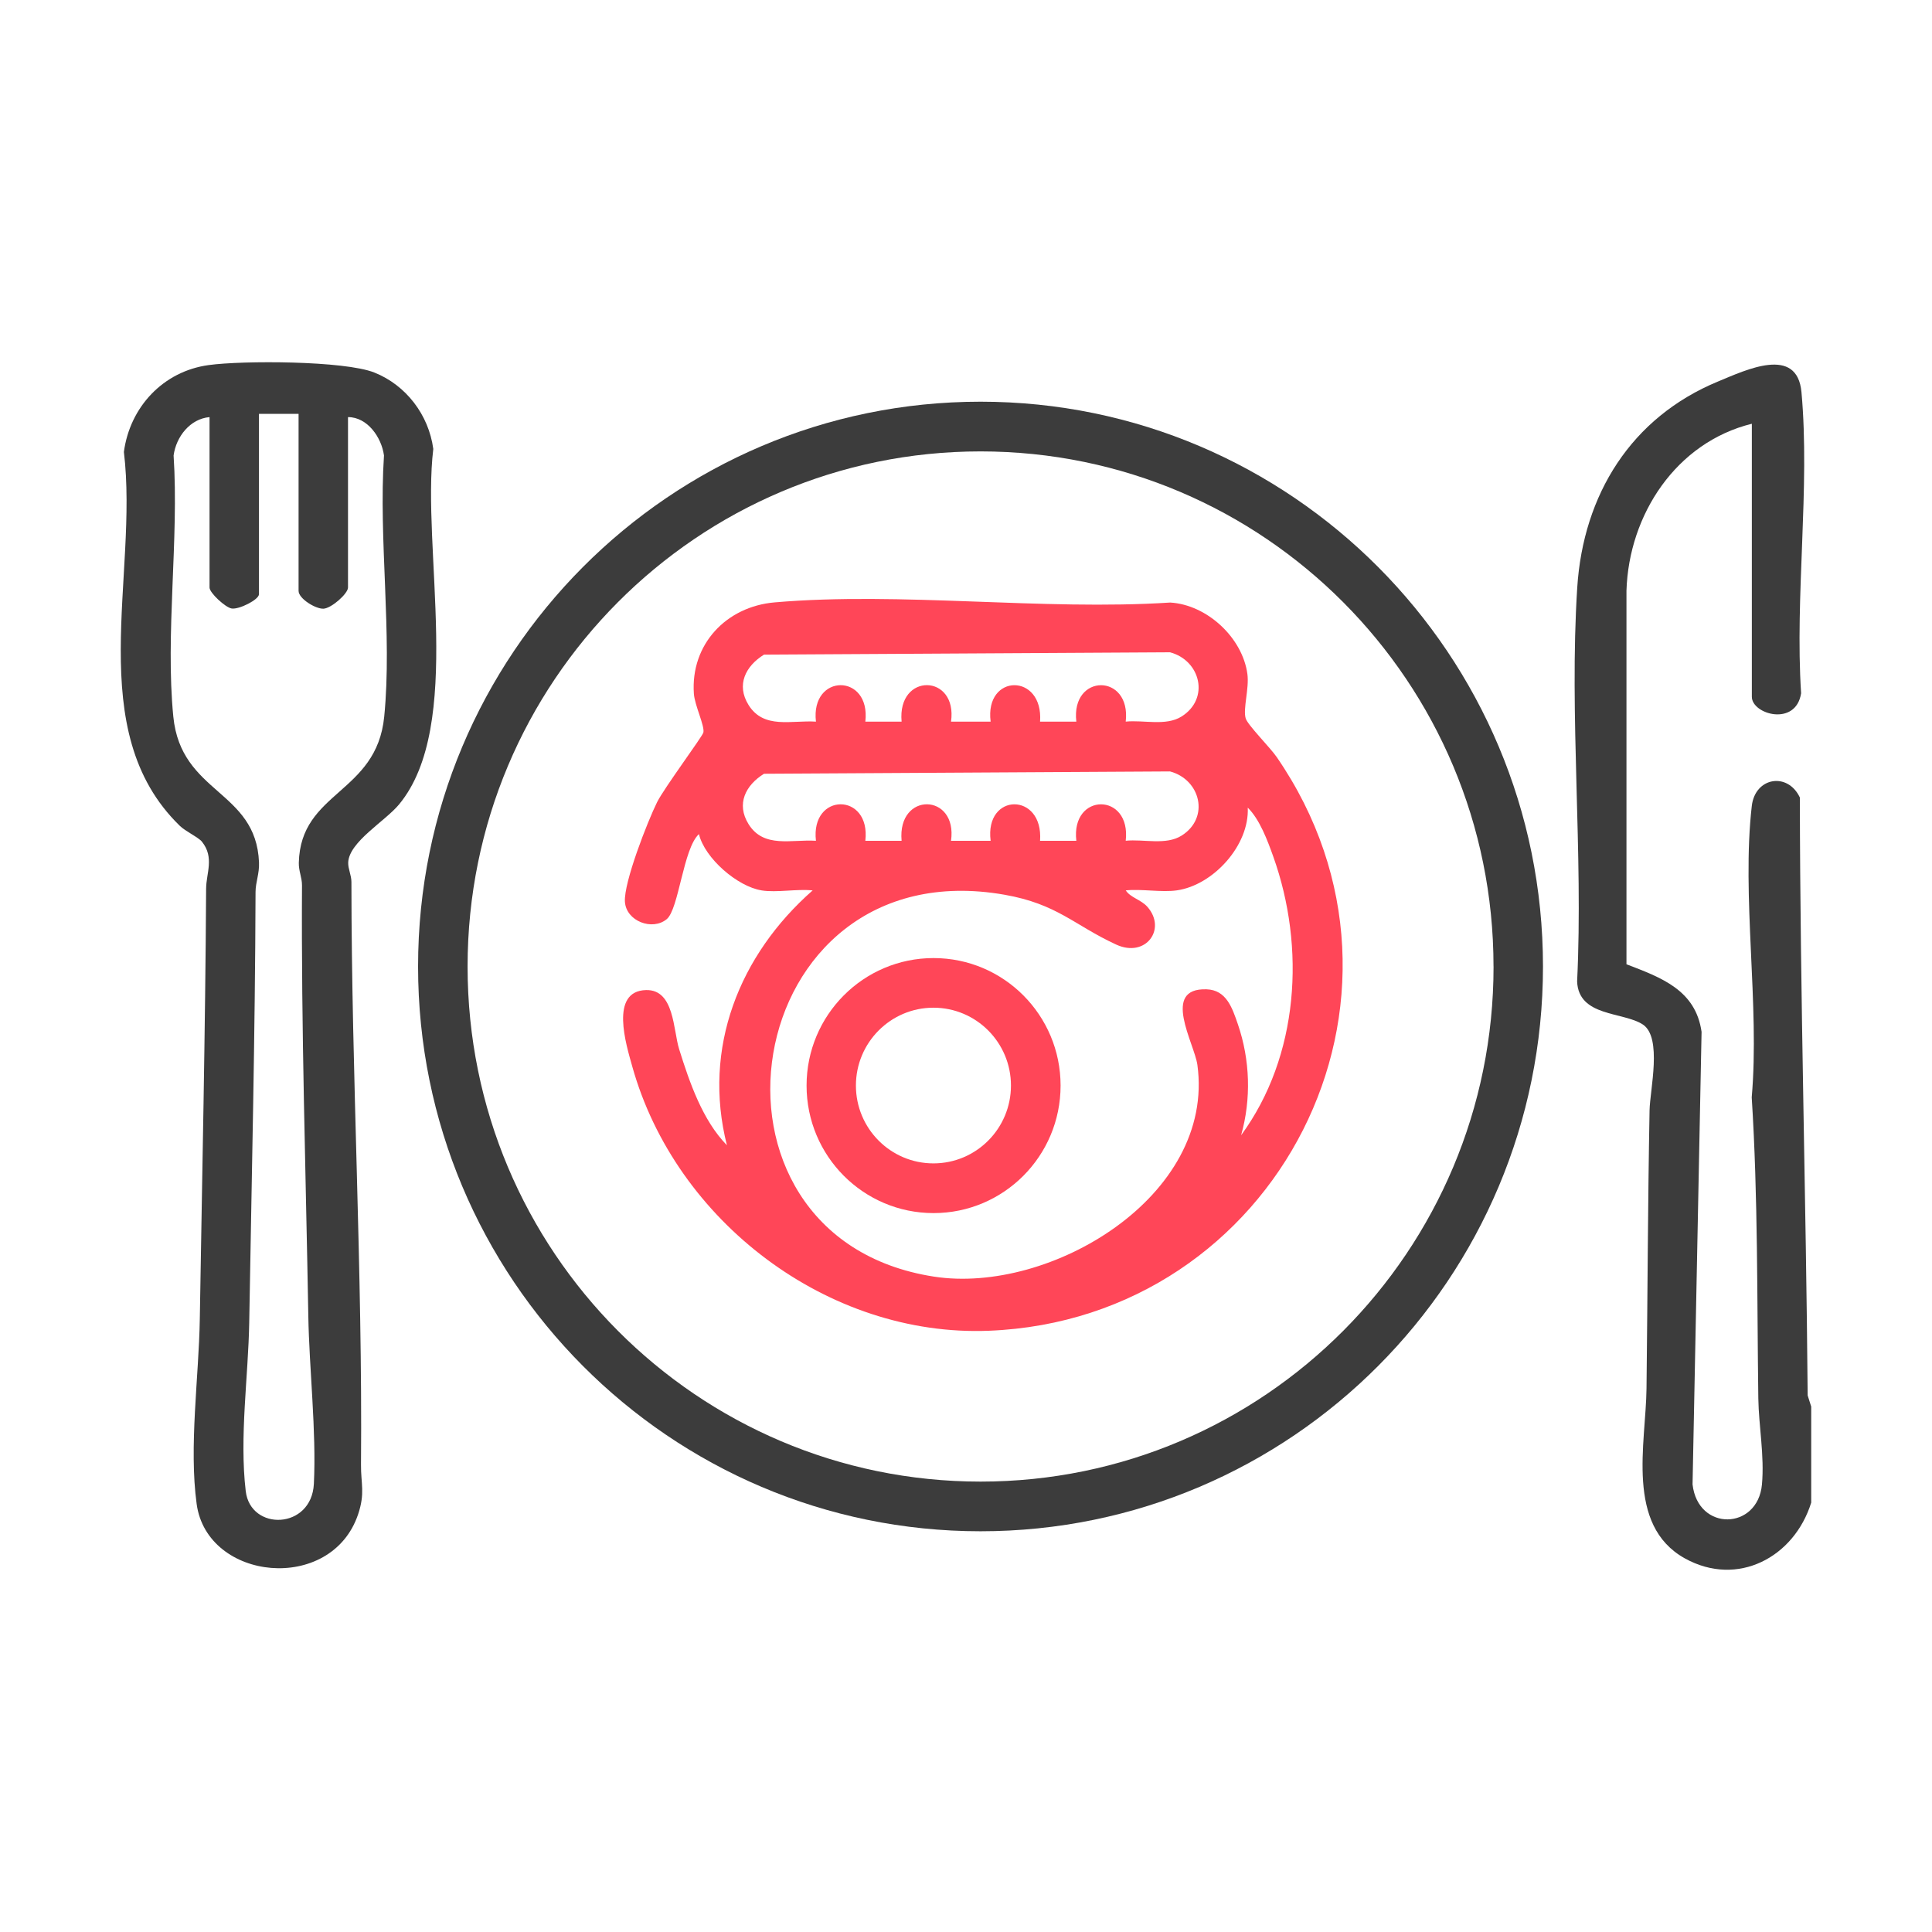
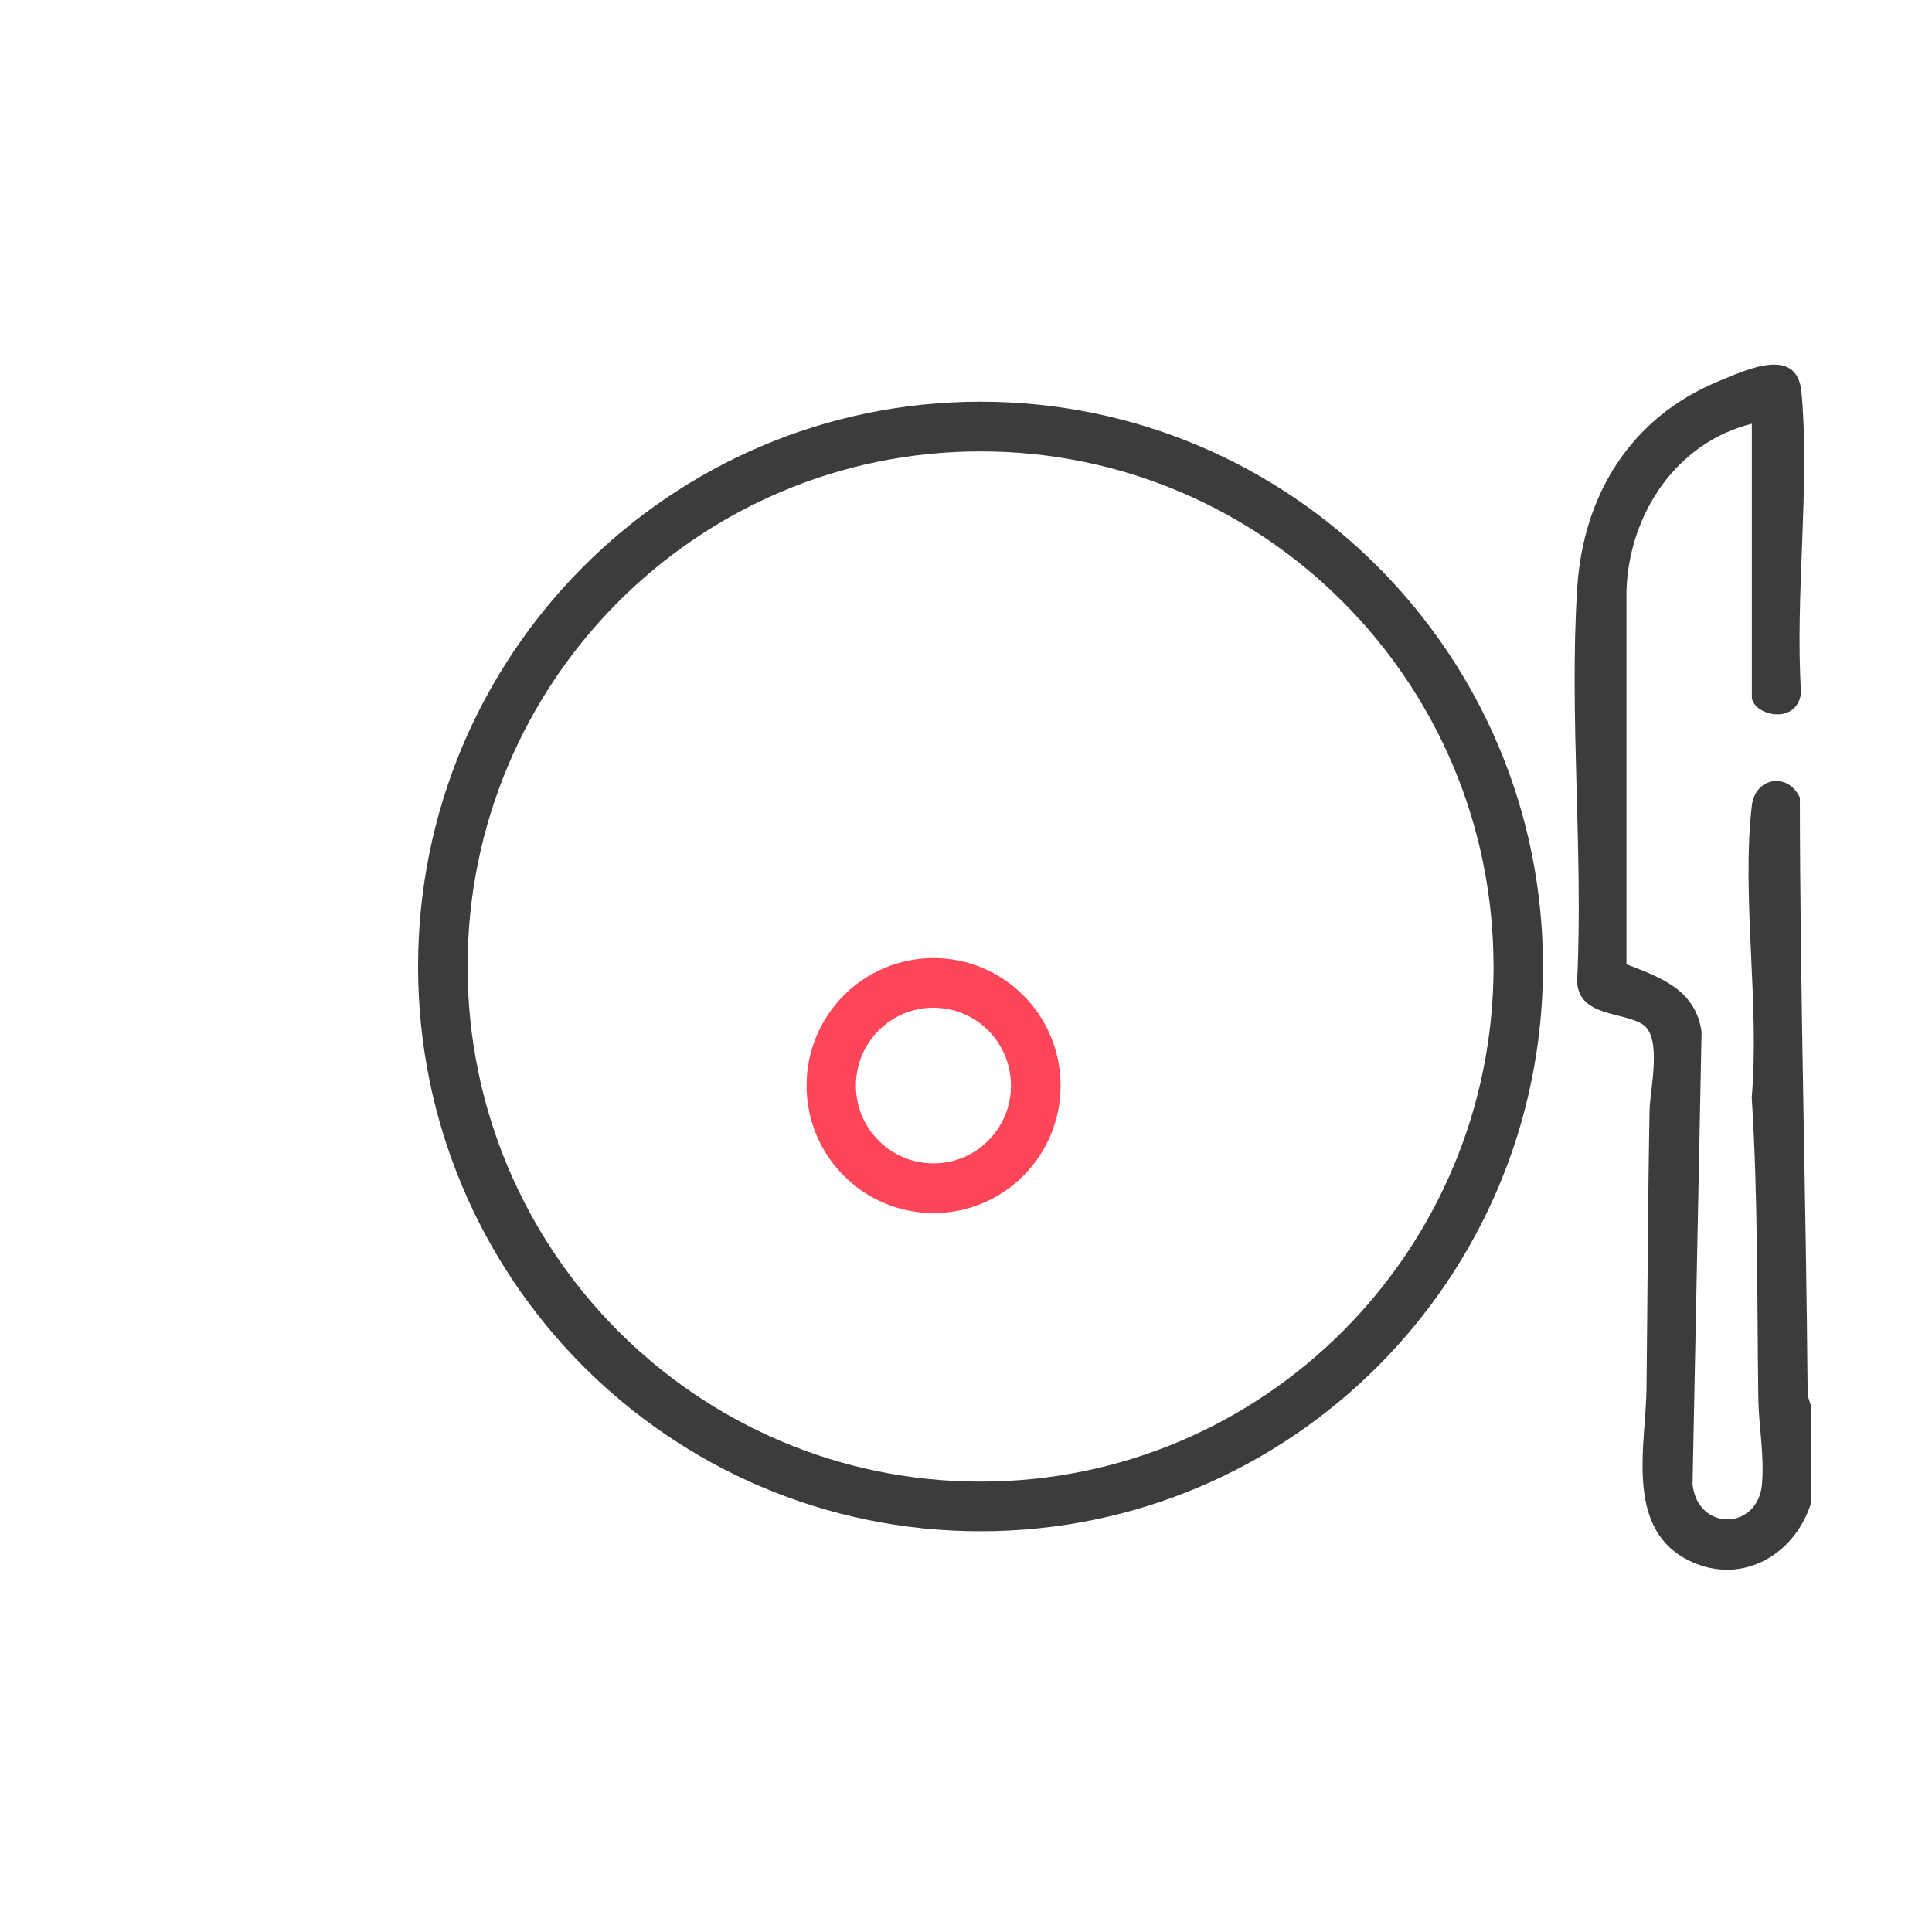
<svg xmlns="http://www.w3.org/2000/svg" width="48" height="48" viewBox="0 0 48 48" fill="none">
  <path d="M44.999 37.332C44.578 38.687 43.172 39.446 41.859 38.717C40.378 37.893 40.892 35.859 40.907 34.499C40.934 32.189 40.94 29.894 40.983 27.586C40.992 27.079 41.304 25.779 40.818 25.455C40.331 25.132 39.22 25.269 39.183 24.384C39.339 21.176 38.982 17.784 39.186 14.598C39.335 12.286 40.527 10.37 42.684 9.478C43.379 9.191 44.65 8.578 44.757 9.743C44.973 12.113 44.591 14.818 44.748 17.224C44.618 18.06 43.524 17.748 43.524 17.311V10.528C41.648 10.991 40.468 12.779 40.409 14.677V23.957C41.267 24.287 42.126 24.592 42.275 25.636L42.051 36.879C42.185 38.058 43.67 38.017 43.775 36.883C43.84 36.166 43.695 35.425 43.685 34.745C43.651 32.248 43.679 29.747 43.521 27.263C43.722 24.976 43.265 22.256 43.523 20.022C43.606 19.308 44.416 19.176 44.717 19.814C44.723 24.774 44.871 29.711 44.911 34.669L44.999 34.947V37.332Z" fill="#3C3C3C" />
  <path d="M38.335 24.013C38.335 31.762 32.078 38.044 24.361 38.044C16.643 38.044 10.387 31.762 10.387 24.013C10.387 16.264 16.643 9.98 24.361 9.98C32.078 9.98 38.335 16.263 38.335 24.012V24.013ZM37.106 24.013C37.106 16.945 31.4 11.215 24.361 11.215C17.322 11.215 11.617 16.945 11.617 24.013C11.617 31.081 17.323 36.81 24.362 36.81C31.401 36.81 37.107 31.081 37.107 24.013H37.106Z" fill="#3C3C3C" />
-   <path d="M5.017 20.911C4.931 20.804 4.606 20.653 4.468 20.518C2.036 18.155 3.449 14.305 3.078 11.228C3.227 10.112 4.055 9.223 5.186 9.07C6.032 8.954 8.553 8.96 9.299 9.255C10.088 9.568 10.652 10.308 10.765 11.154C10.467 13.613 11.536 18.025 9.915 19.985C9.57 20.403 8.671 20.915 8.651 21.429C8.645 21.584 8.731 21.742 8.731 21.913C8.733 26.746 9.009 31.56 8.969 36.39C8.964 36.857 9.076 37.094 8.896 37.626C8.228 39.598 5.148 39.283 4.886 37.367C4.691 35.941 4.941 34.211 4.964 32.773C5.022 29.208 5.101 25.648 5.121 22.077C5.123 21.696 5.332 21.302 5.017 20.912V20.911ZM7.417 10.282H6.434V14.763C6.434 14.899 5.939 15.147 5.756 15.118C5.597 15.092 5.206 14.728 5.206 14.598V10.363C4.723 10.405 4.376 10.849 4.313 11.316C4.449 13.394 4.104 15.76 4.306 17.804C4.496 19.73 6.362 19.624 6.435 21.426C6.447 21.706 6.35 21.916 6.349 22.159C6.338 25.73 6.252 29.284 6.192 32.854C6.169 34.201 5.946 35.699 6.105 37.046C6.223 38.047 7.74 38.004 7.798 36.867C7.863 35.558 7.682 34.006 7.66 32.69C7.598 29.122 7.482 25.561 7.503 21.994C7.504 21.803 7.419 21.639 7.424 21.435C7.466 19.651 9.356 19.728 9.546 17.803C9.748 15.76 9.403 13.394 9.54 11.316C9.479 10.865 9.128 10.362 8.646 10.363V14.597C8.646 14.75 8.229 15.117 8.034 15.123C7.839 15.129 7.418 14.874 7.418 14.679V10.282H7.417Z" fill="#3C3C3C" />
-   <path d="M18.921 22.121C18.323 22.027 17.509 21.324 17.365 20.723C16.973 21.079 16.867 22.587 16.564 22.837C16.205 23.132 15.558 22.886 15.526 22.405C15.494 21.925 16.091 20.402 16.326 19.928C16.499 19.581 17.451 18.299 17.475 18.199C17.513 18.038 17.259 17.526 17.239 17.233C17.155 16.01 18.042 15.07 19.245 14.966C22.38 14.695 25.898 15.175 29.073 14.97C29.984 15.023 30.867 15.838 30.991 16.744C31.04 17.107 30.877 17.61 30.949 17.849C30.996 18.01 31.559 18.575 31.719 18.808C35.837 24.792 31.731 32.774 24.573 33.062C20.571 33.223 16.783 30.34 15.709 26.498C15.559 25.961 15.137 24.62 16.052 24.598C16.757 24.582 16.723 25.588 16.874 26.069C17.131 26.892 17.456 27.837 18.06 28.453C17.446 26.036 18.368 23.724 20.19 22.122C19.796 22.08 19.298 22.182 18.921 22.122V22.121ZM27.968 17.928C28.417 17.883 28.966 18.046 29.356 17.801C30.063 17.357 29.827 16.408 29.069 16.206L18.982 16.264C18.524 16.548 18.286 17.013 18.597 17.514C18.976 18.124 19.666 17.889 20.272 17.929C20.132 16.721 21.64 16.721 21.499 17.929H22.4C22.288 16.701 23.796 16.739 23.628 17.929H24.612C24.458 16.726 25.928 16.717 25.84 17.929H26.741C26.601 16.722 28.108 16.722 27.968 17.929V17.928ZM27.968 20.888C28.417 20.843 28.966 21.006 29.356 20.761C30.063 20.317 29.827 19.368 29.069 19.166L18.982 19.224C18.524 19.508 18.286 19.973 18.597 20.474C18.976 21.084 19.666 20.849 20.272 20.889C20.132 19.68 21.64 19.68 21.499 20.889H22.4C22.288 19.661 23.796 19.699 23.628 20.889H24.612C24.458 19.685 25.928 19.676 25.84 20.889H26.741C26.601 19.681 28.108 19.681 27.968 20.889V20.888ZM29.238 22.121C28.853 22.175 28.368 22.081 27.969 22.121C28.086 22.302 28.346 22.35 28.505 22.528C28.995 23.082 28.465 23.806 27.732 23.468C26.679 22.982 26.272 22.46 24.954 22.229C18.327 21.066 16.852 30.734 23.202 31.717C26.093 32.165 30.195 29.723 29.749 26.458C29.675 25.92 28.84 24.541 29.977 24.579C30.469 24.596 30.614 25.037 30.755 25.448C31.059 26.334 31.089 27.307 30.835 28.205C32.274 26.241 32.442 23.541 31.633 21.278C31.49 20.879 31.297 20.357 31 20.066C31.045 21 30.144 21.992 29.238 22.121Z" fill="#FF4658" />
  <path d="M26.35 26.971C26.35 28.721 24.937 30.139 23.194 30.139C21.452 30.139 20.039 28.721 20.039 26.971C20.039 25.221 21.452 23.803 23.194 23.803C24.937 23.803 26.35 25.221 26.35 26.971ZM25.117 26.97C25.117 25.902 24.255 25.036 23.191 25.036C22.127 25.036 21.265 25.903 21.265 26.97C21.265 28.038 22.127 28.904 23.191 28.904C24.255 28.904 25.117 28.038 25.117 26.97Z" fill="#FF4658" />
</svg>